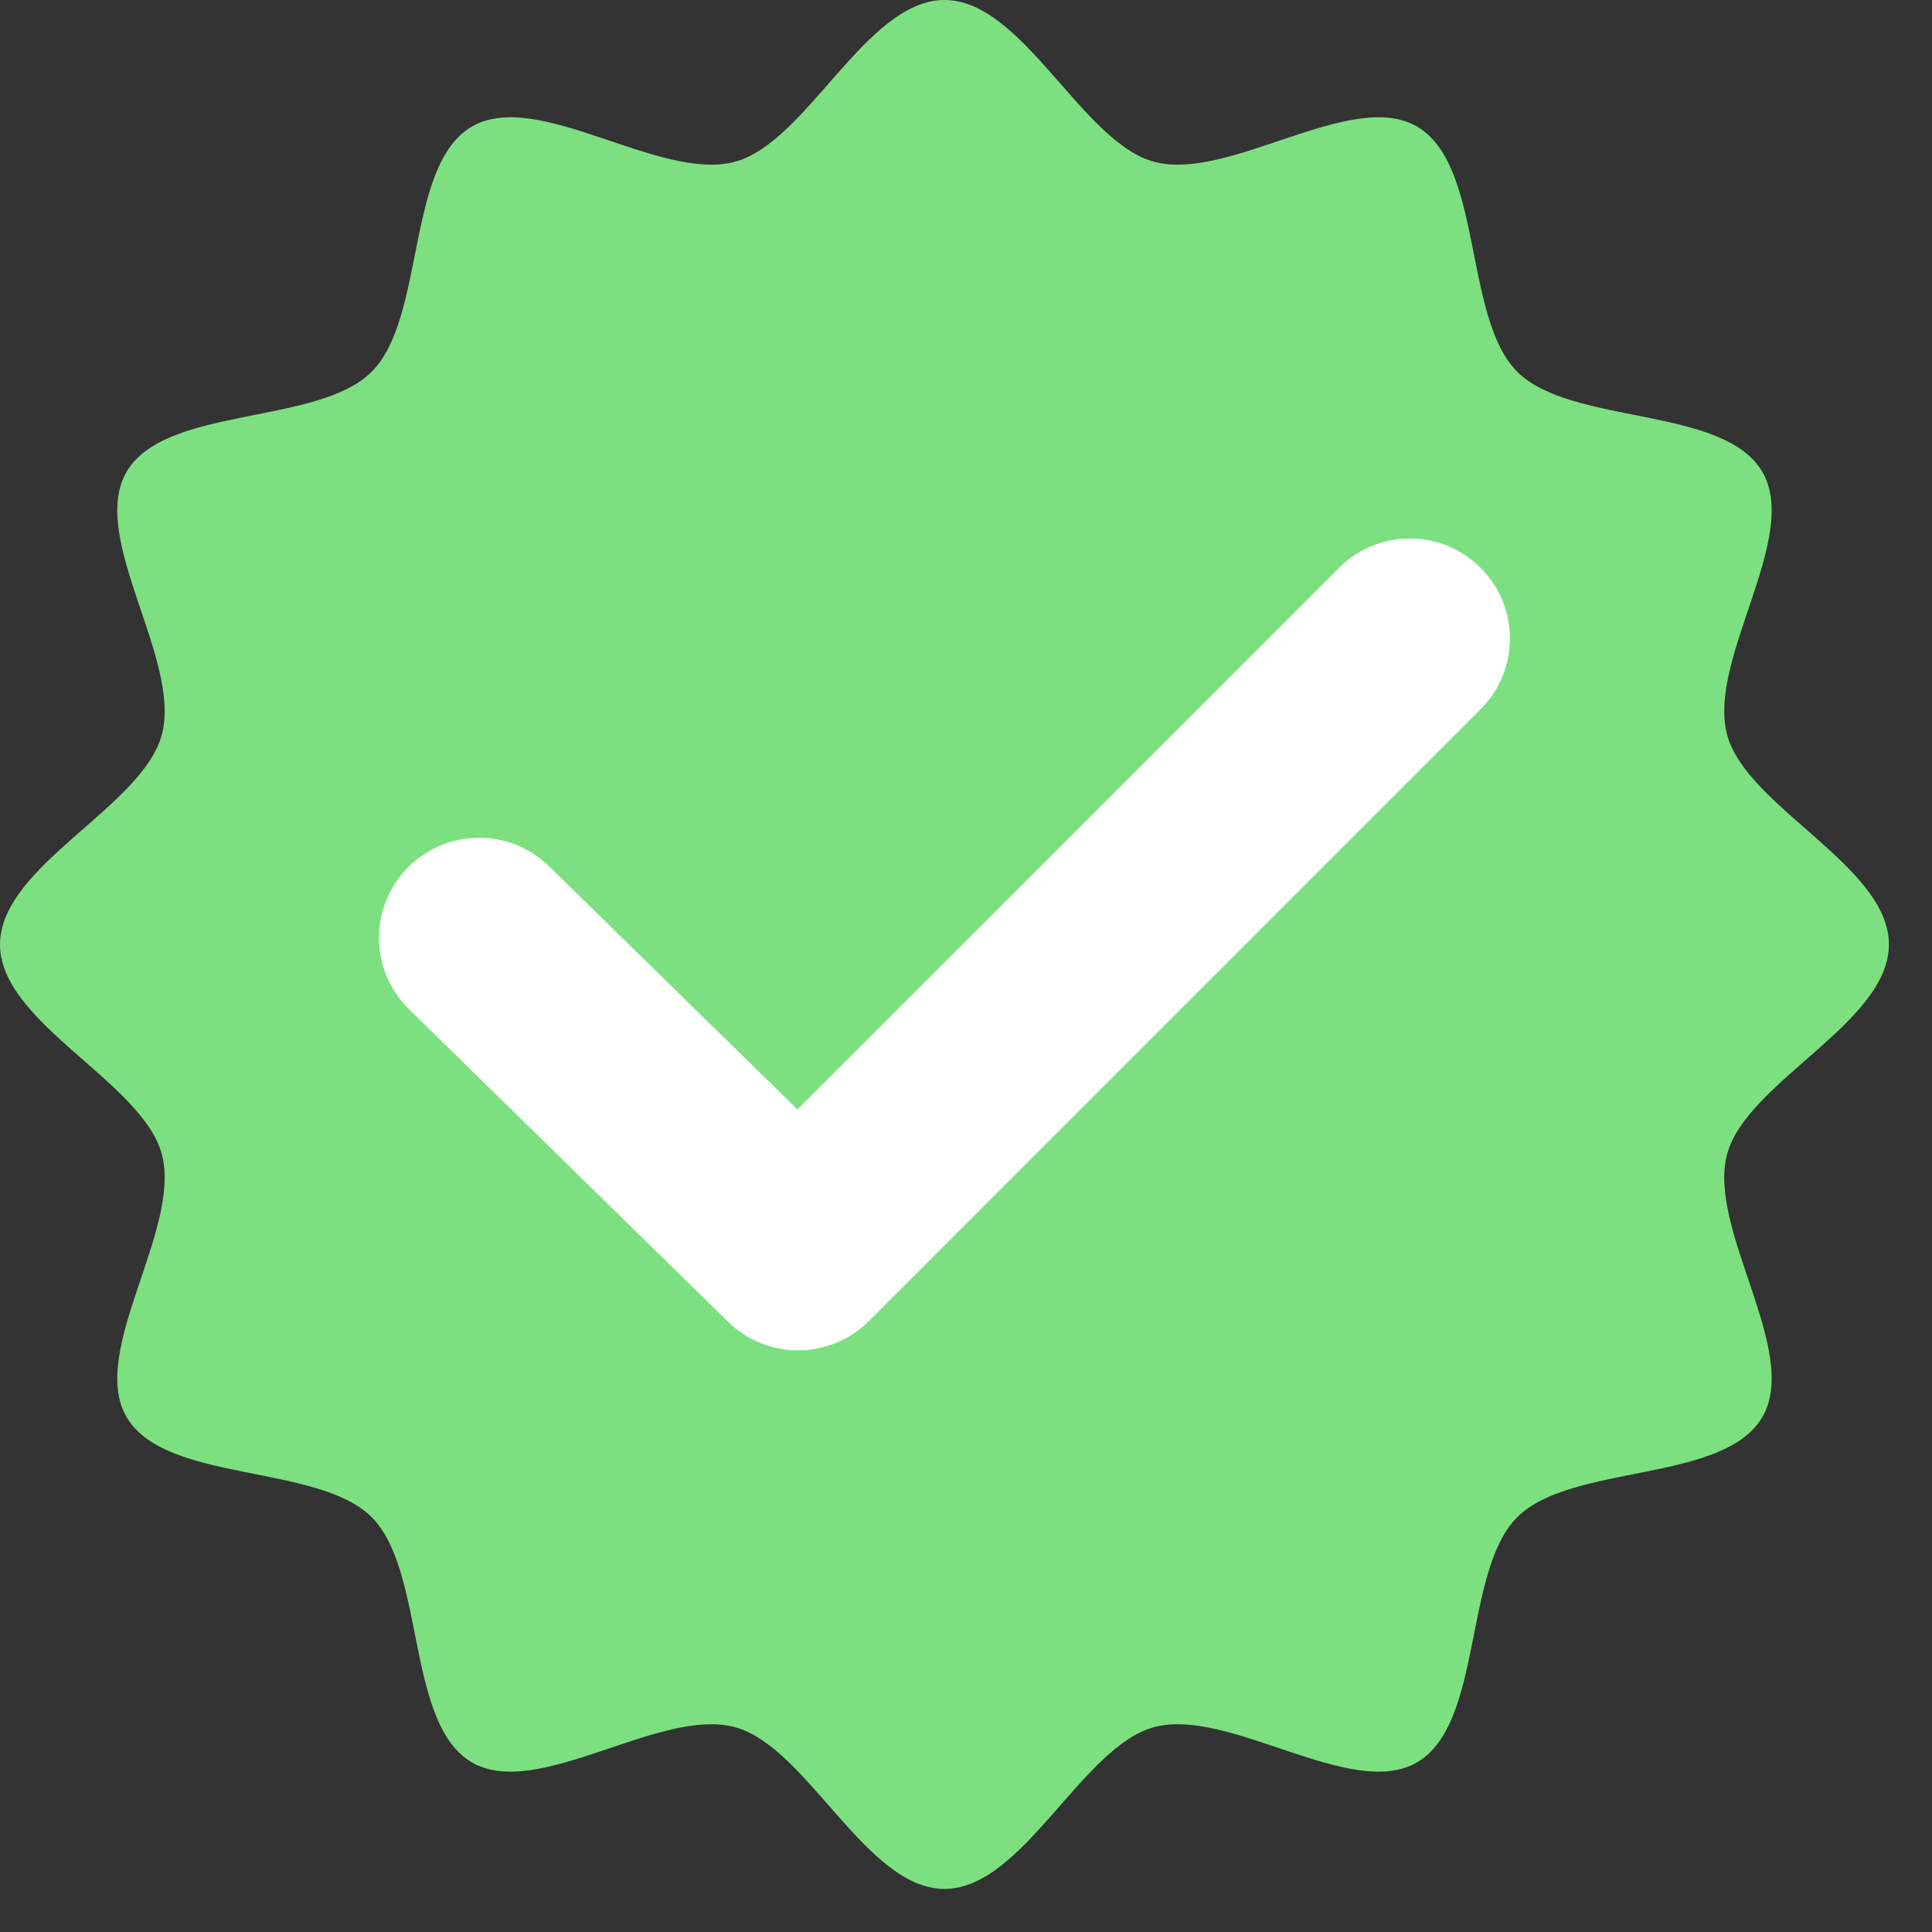
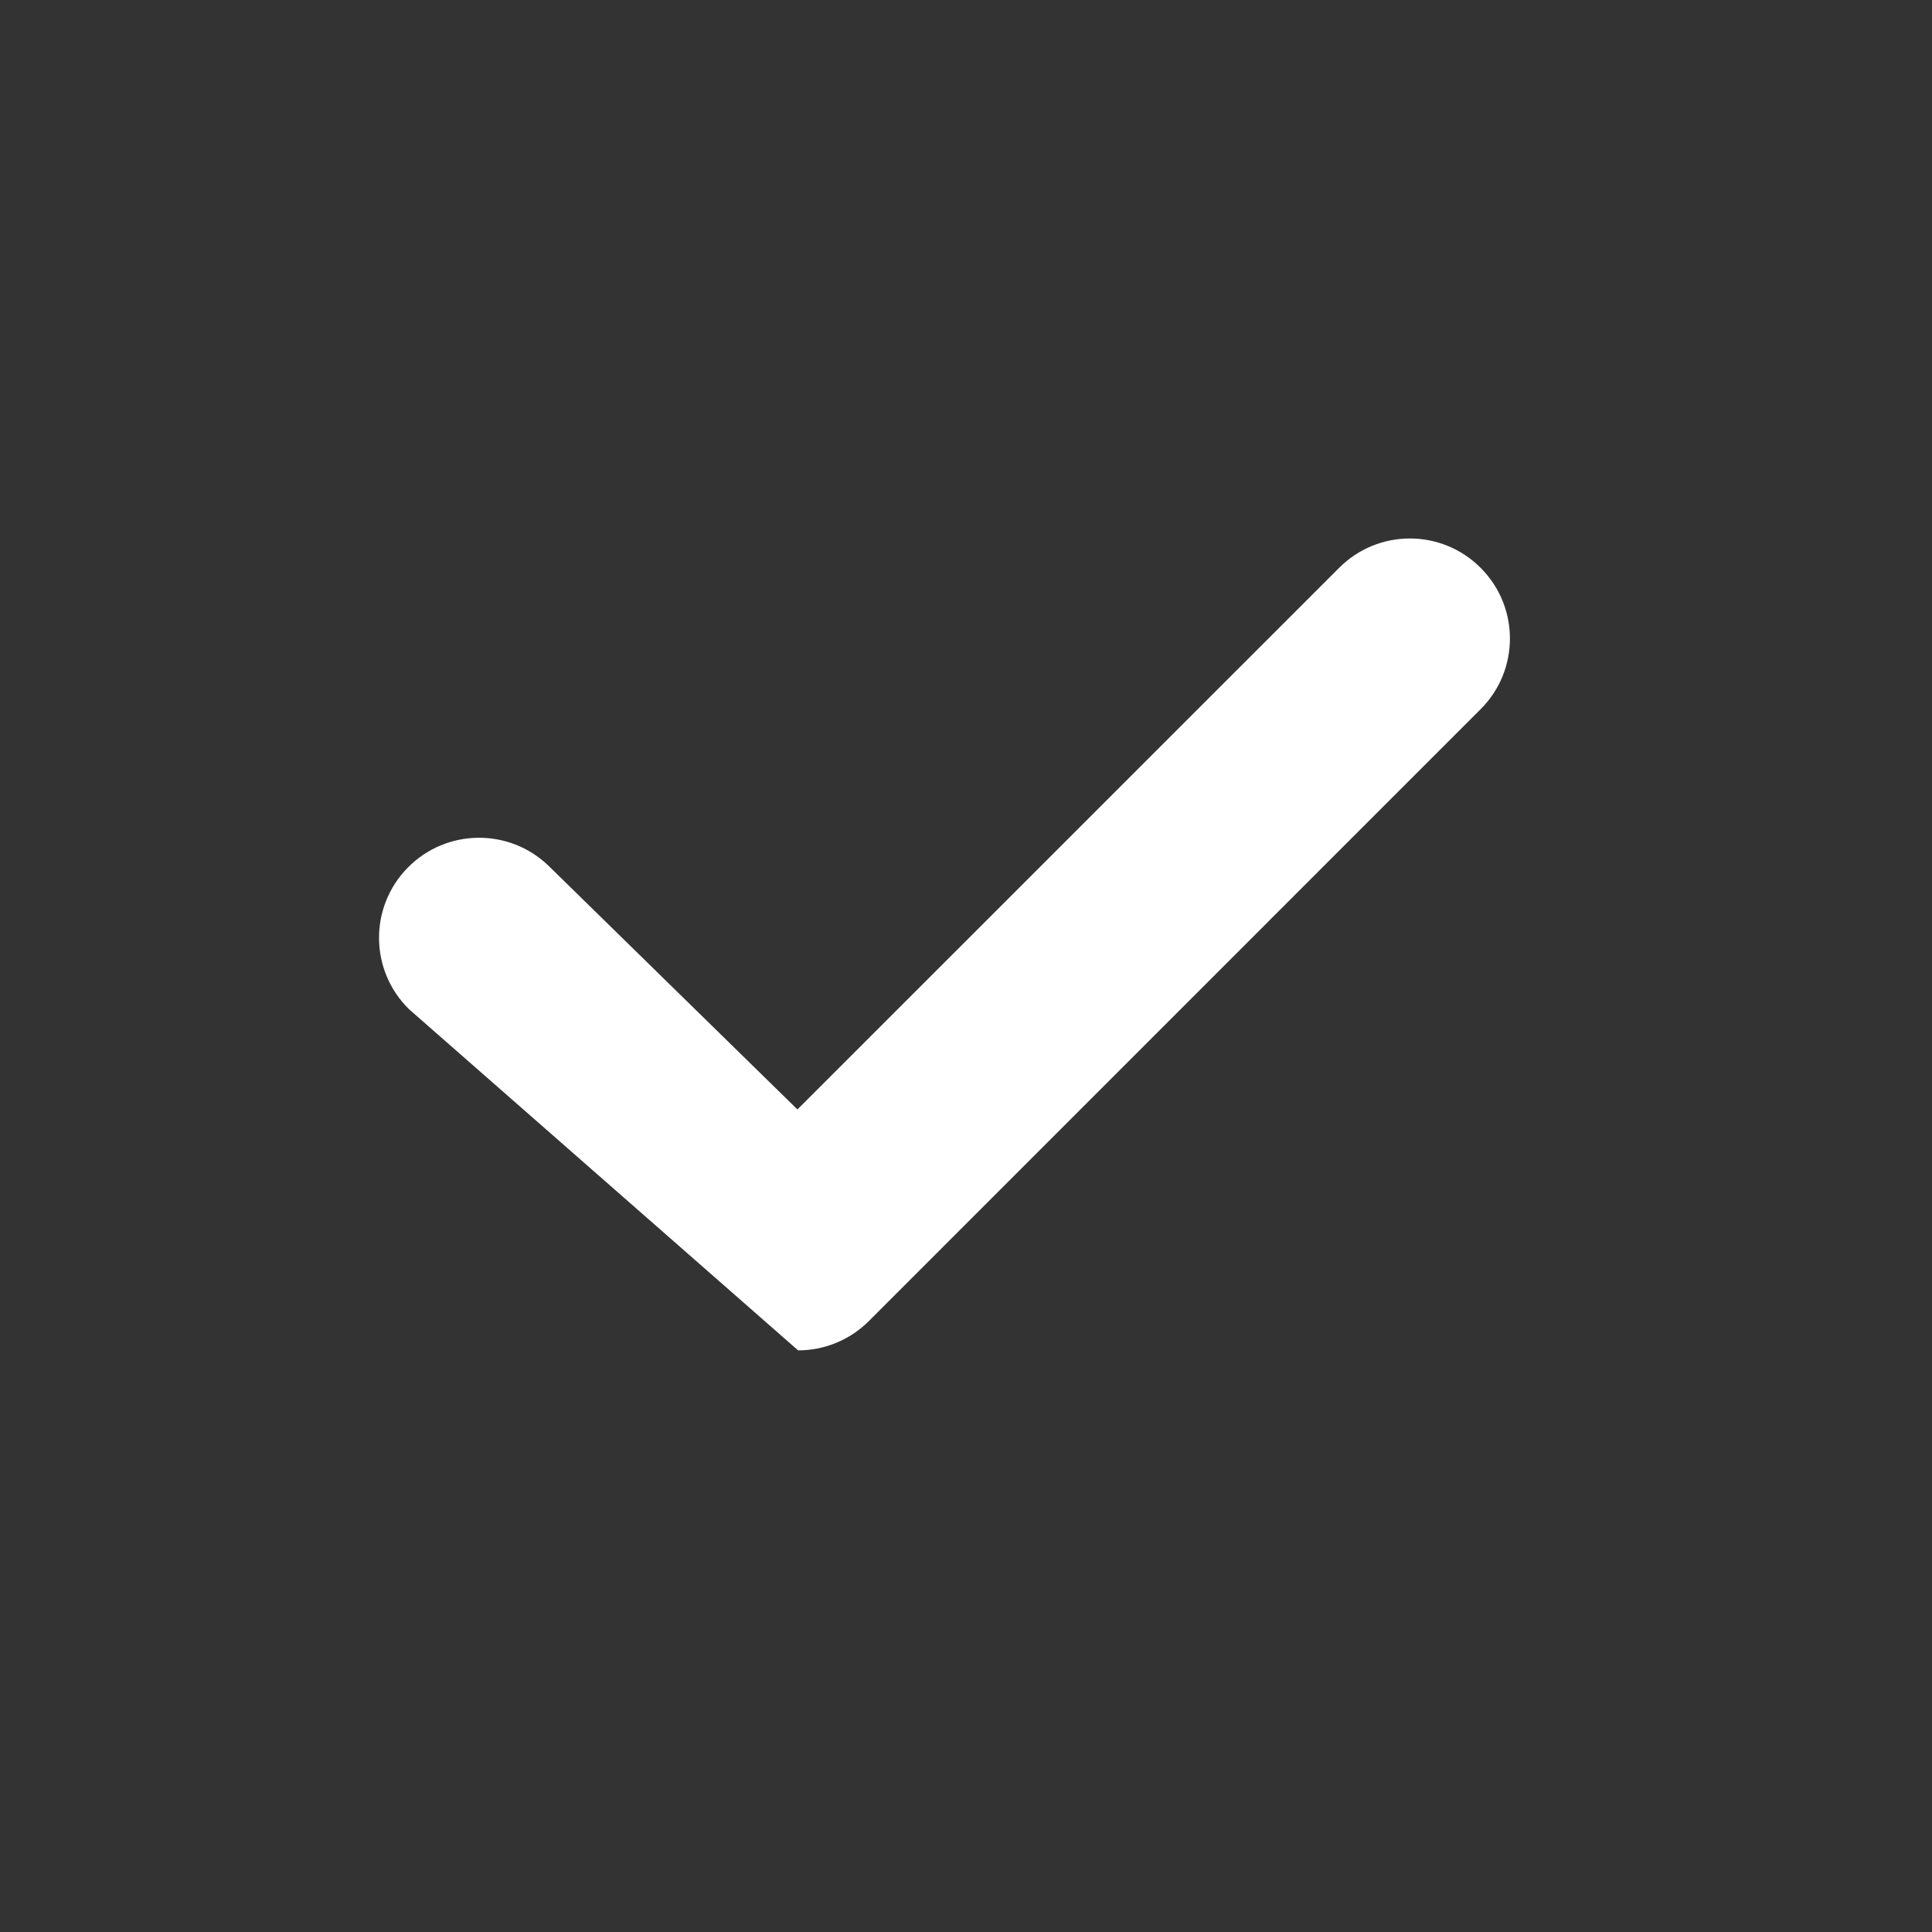
<svg xmlns="http://www.w3.org/2000/svg" width="20" height="20" viewBox="0 0 20 20" fill="none">
  <rect x="0" y="0" width="20" height="20" fill="#333333" stroke="none" />
-   <path d="M19.554 9.777C19.554 10.59 18.079 11.199 17.879 11.948C17.671 12.724 18.638 13.987 18.245 14.667C17.847 15.356 16.266 15.147 15.706 15.706C15.147 16.266 15.356 17.847 14.667 18.245C13.987 18.638 12.724 17.671 11.948 17.879C11.199 18.079 10.59 19.554 9.777 19.554C8.964 19.554 8.356 18.079 7.606 17.879C6.83 17.671 5.567 18.638 4.887 18.245C4.198 17.847 4.407 16.266 3.848 15.706C3.288 15.147 1.707 15.356 1.309 14.667C0.916 13.987 1.883 12.724 1.675 11.948C1.475 11.199 0 10.59 0 9.777C0 8.964 1.475 8.356 1.675 7.606C1.883 6.83 0.916 5.567 1.309 4.887C1.707 4.198 3.288 4.407 3.848 3.848C4.407 3.288 4.198 1.707 4.887 1.309C5.567 0.916 6.83 1.883 7.606 1.675C8.356 1.475 8.964 0 9.777 0C10.59 0 11.199 1.475 11.948 1.675C12.724 1.883 13.987 0.916 14.667 1.309C15.356 1.707 15.147 3.288 15.706 3.848C16.266 4.407 17.847 4.198 18.245 4.887C18.638 5.567 17.671 6.83 17.879 7.606C18.079 8.356 19.554 8.964 19.554 9.777Z" fill="#7CE080" />
-   <path d="M8.262 13.979C8.001 13.979 7.739 13.88 7.537 13.683L4.235 10.448C3.826 10.048 3.819 9.392 4.22 8.983C4.62 8.575 5.276 8.568 5.684 8.968L8.255 11.485L13.863 5.878C14.267 5.473 14.923 5.473 15.327 5.878C15.732 6.282 15.732 6.938 15.327 7.342L8.995 13.675C8.793 13.877 8.527 13.979 8.262 13.979Z" fill="white" />
+   <path d="M8.262 13.979L4.235 10.448C3.826 10.048 3.819 9.392 4.22 8.983C4.62 8.575 5.276 8.568 5.684 8.968L8.255 11.485L13.863 5.878C14.267 5.473 14.923 5.473 15.327 5.878C15.732 6.282 15.732 6.938 15.327 7.342L8.995 13.675C8.793 13.877 8.527 13.979 8.262 13.979Z" fill="white" />
</svg>